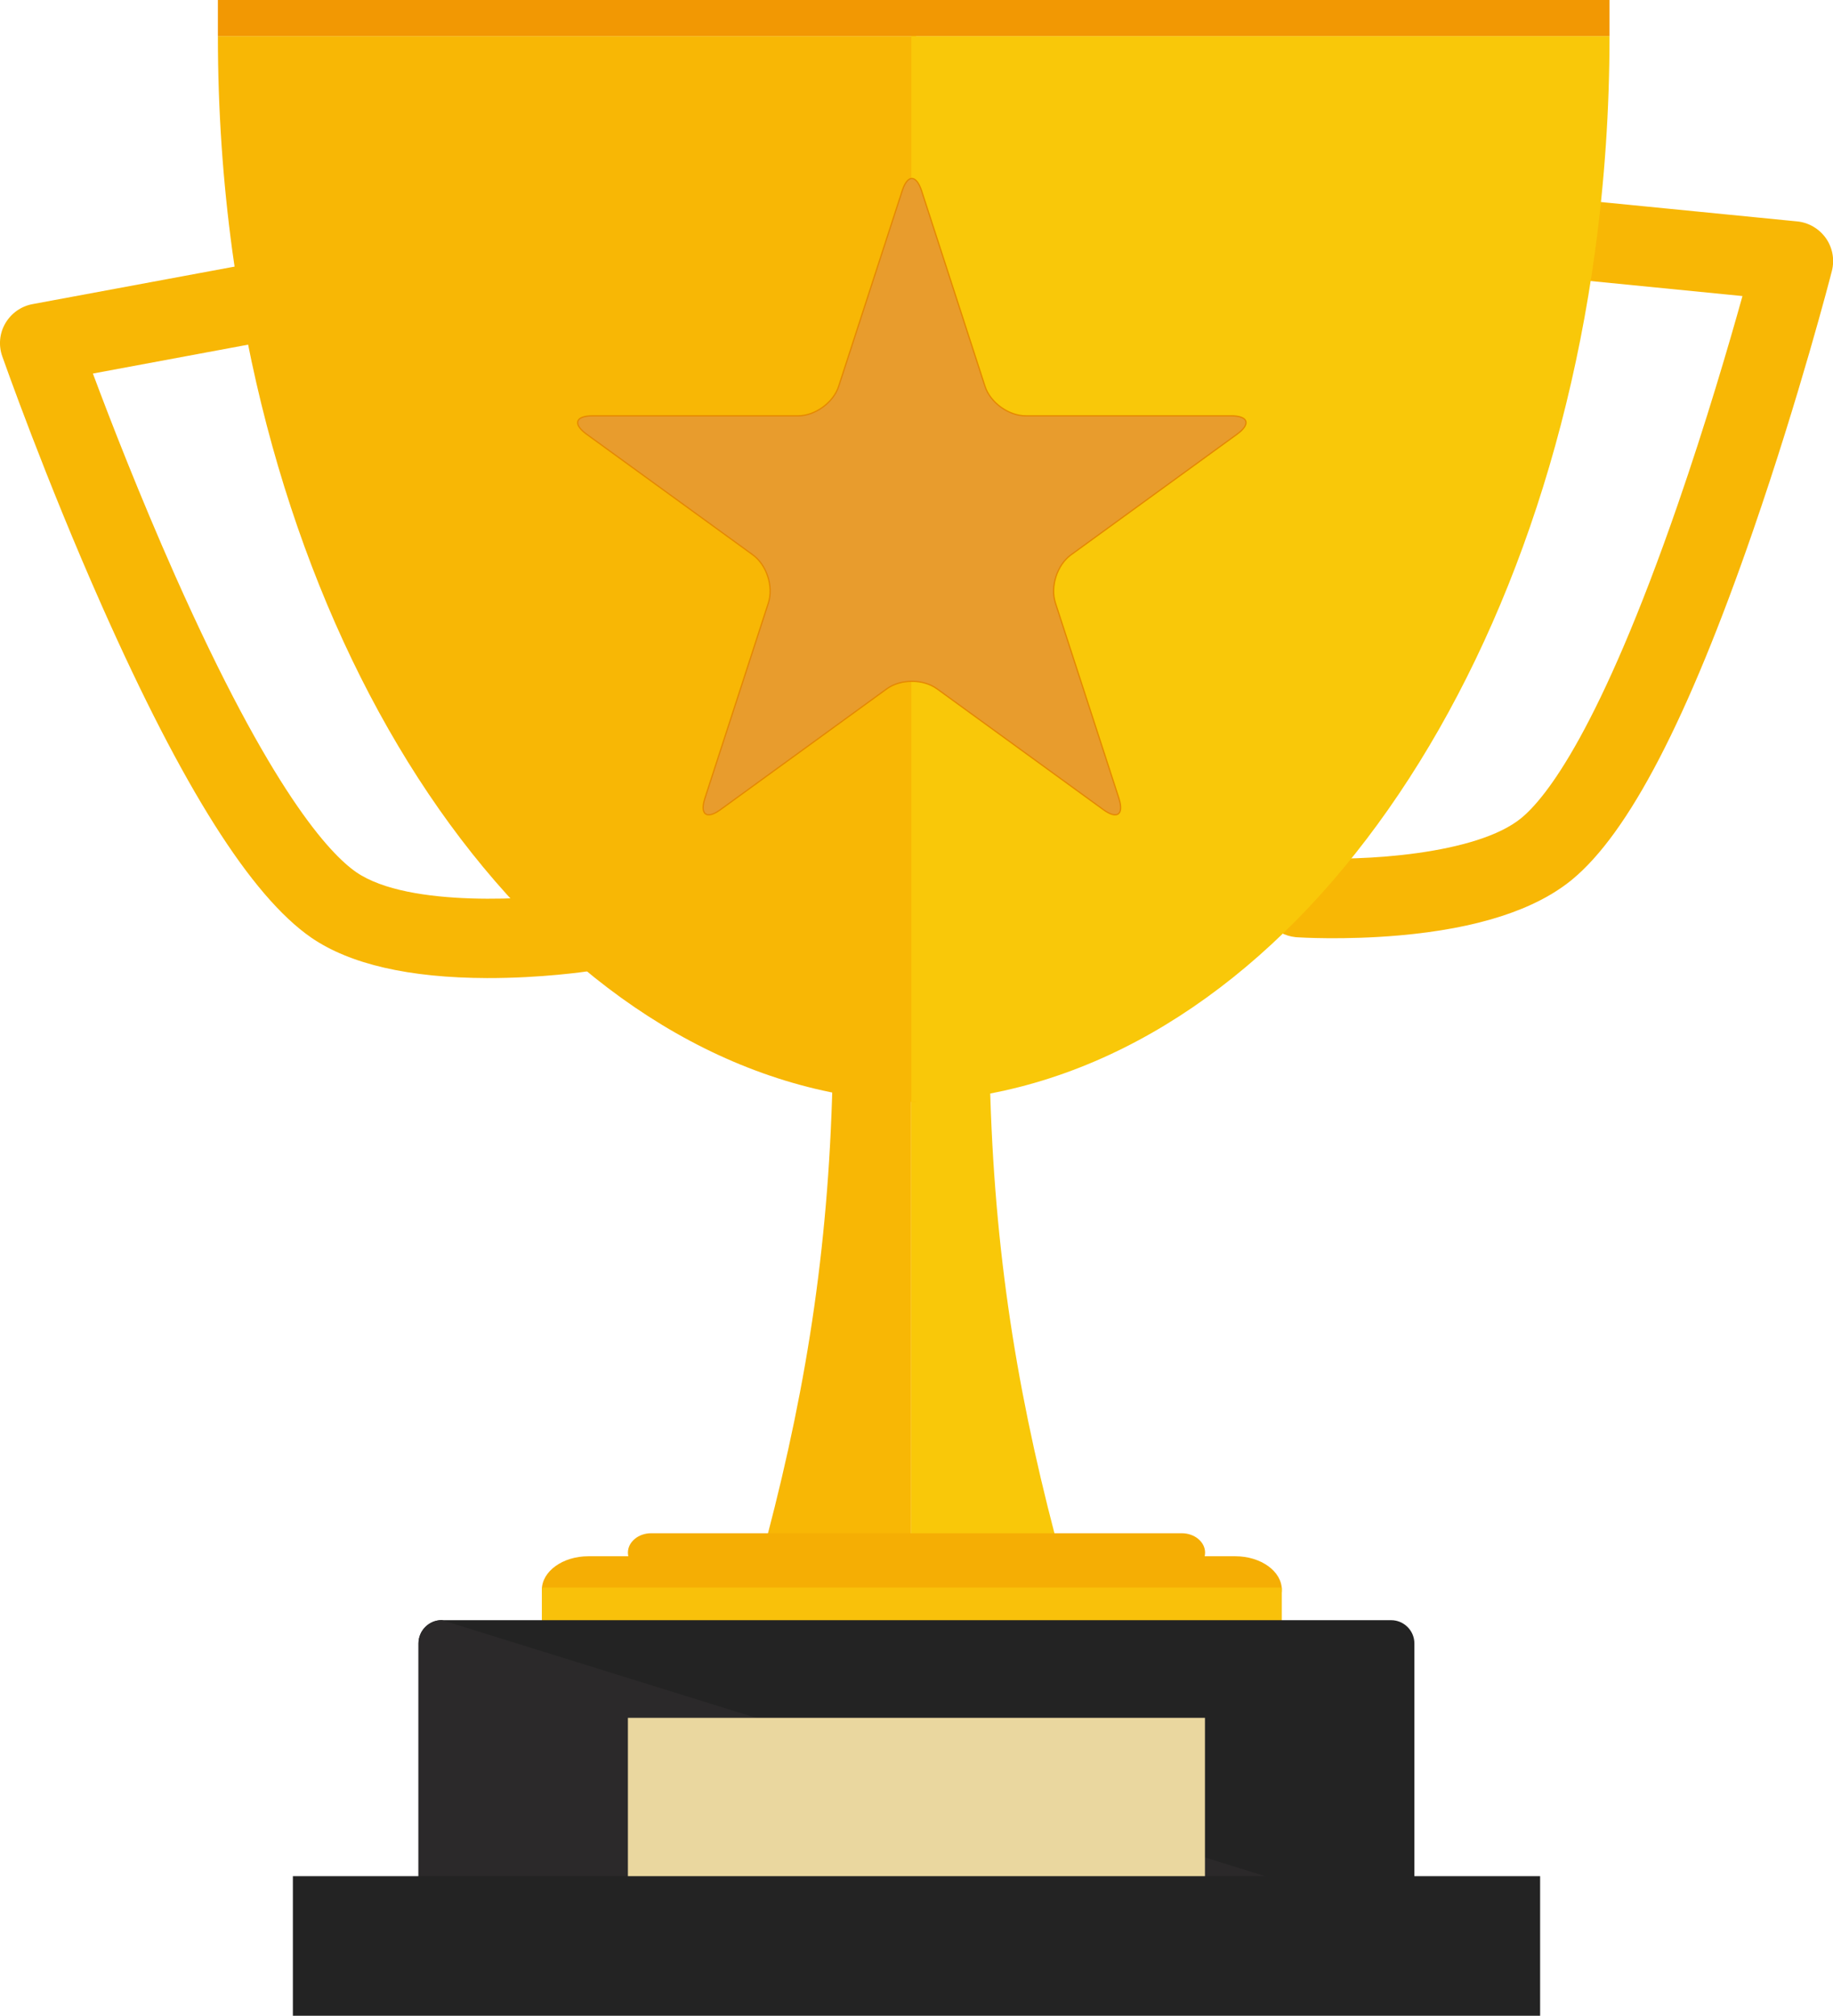
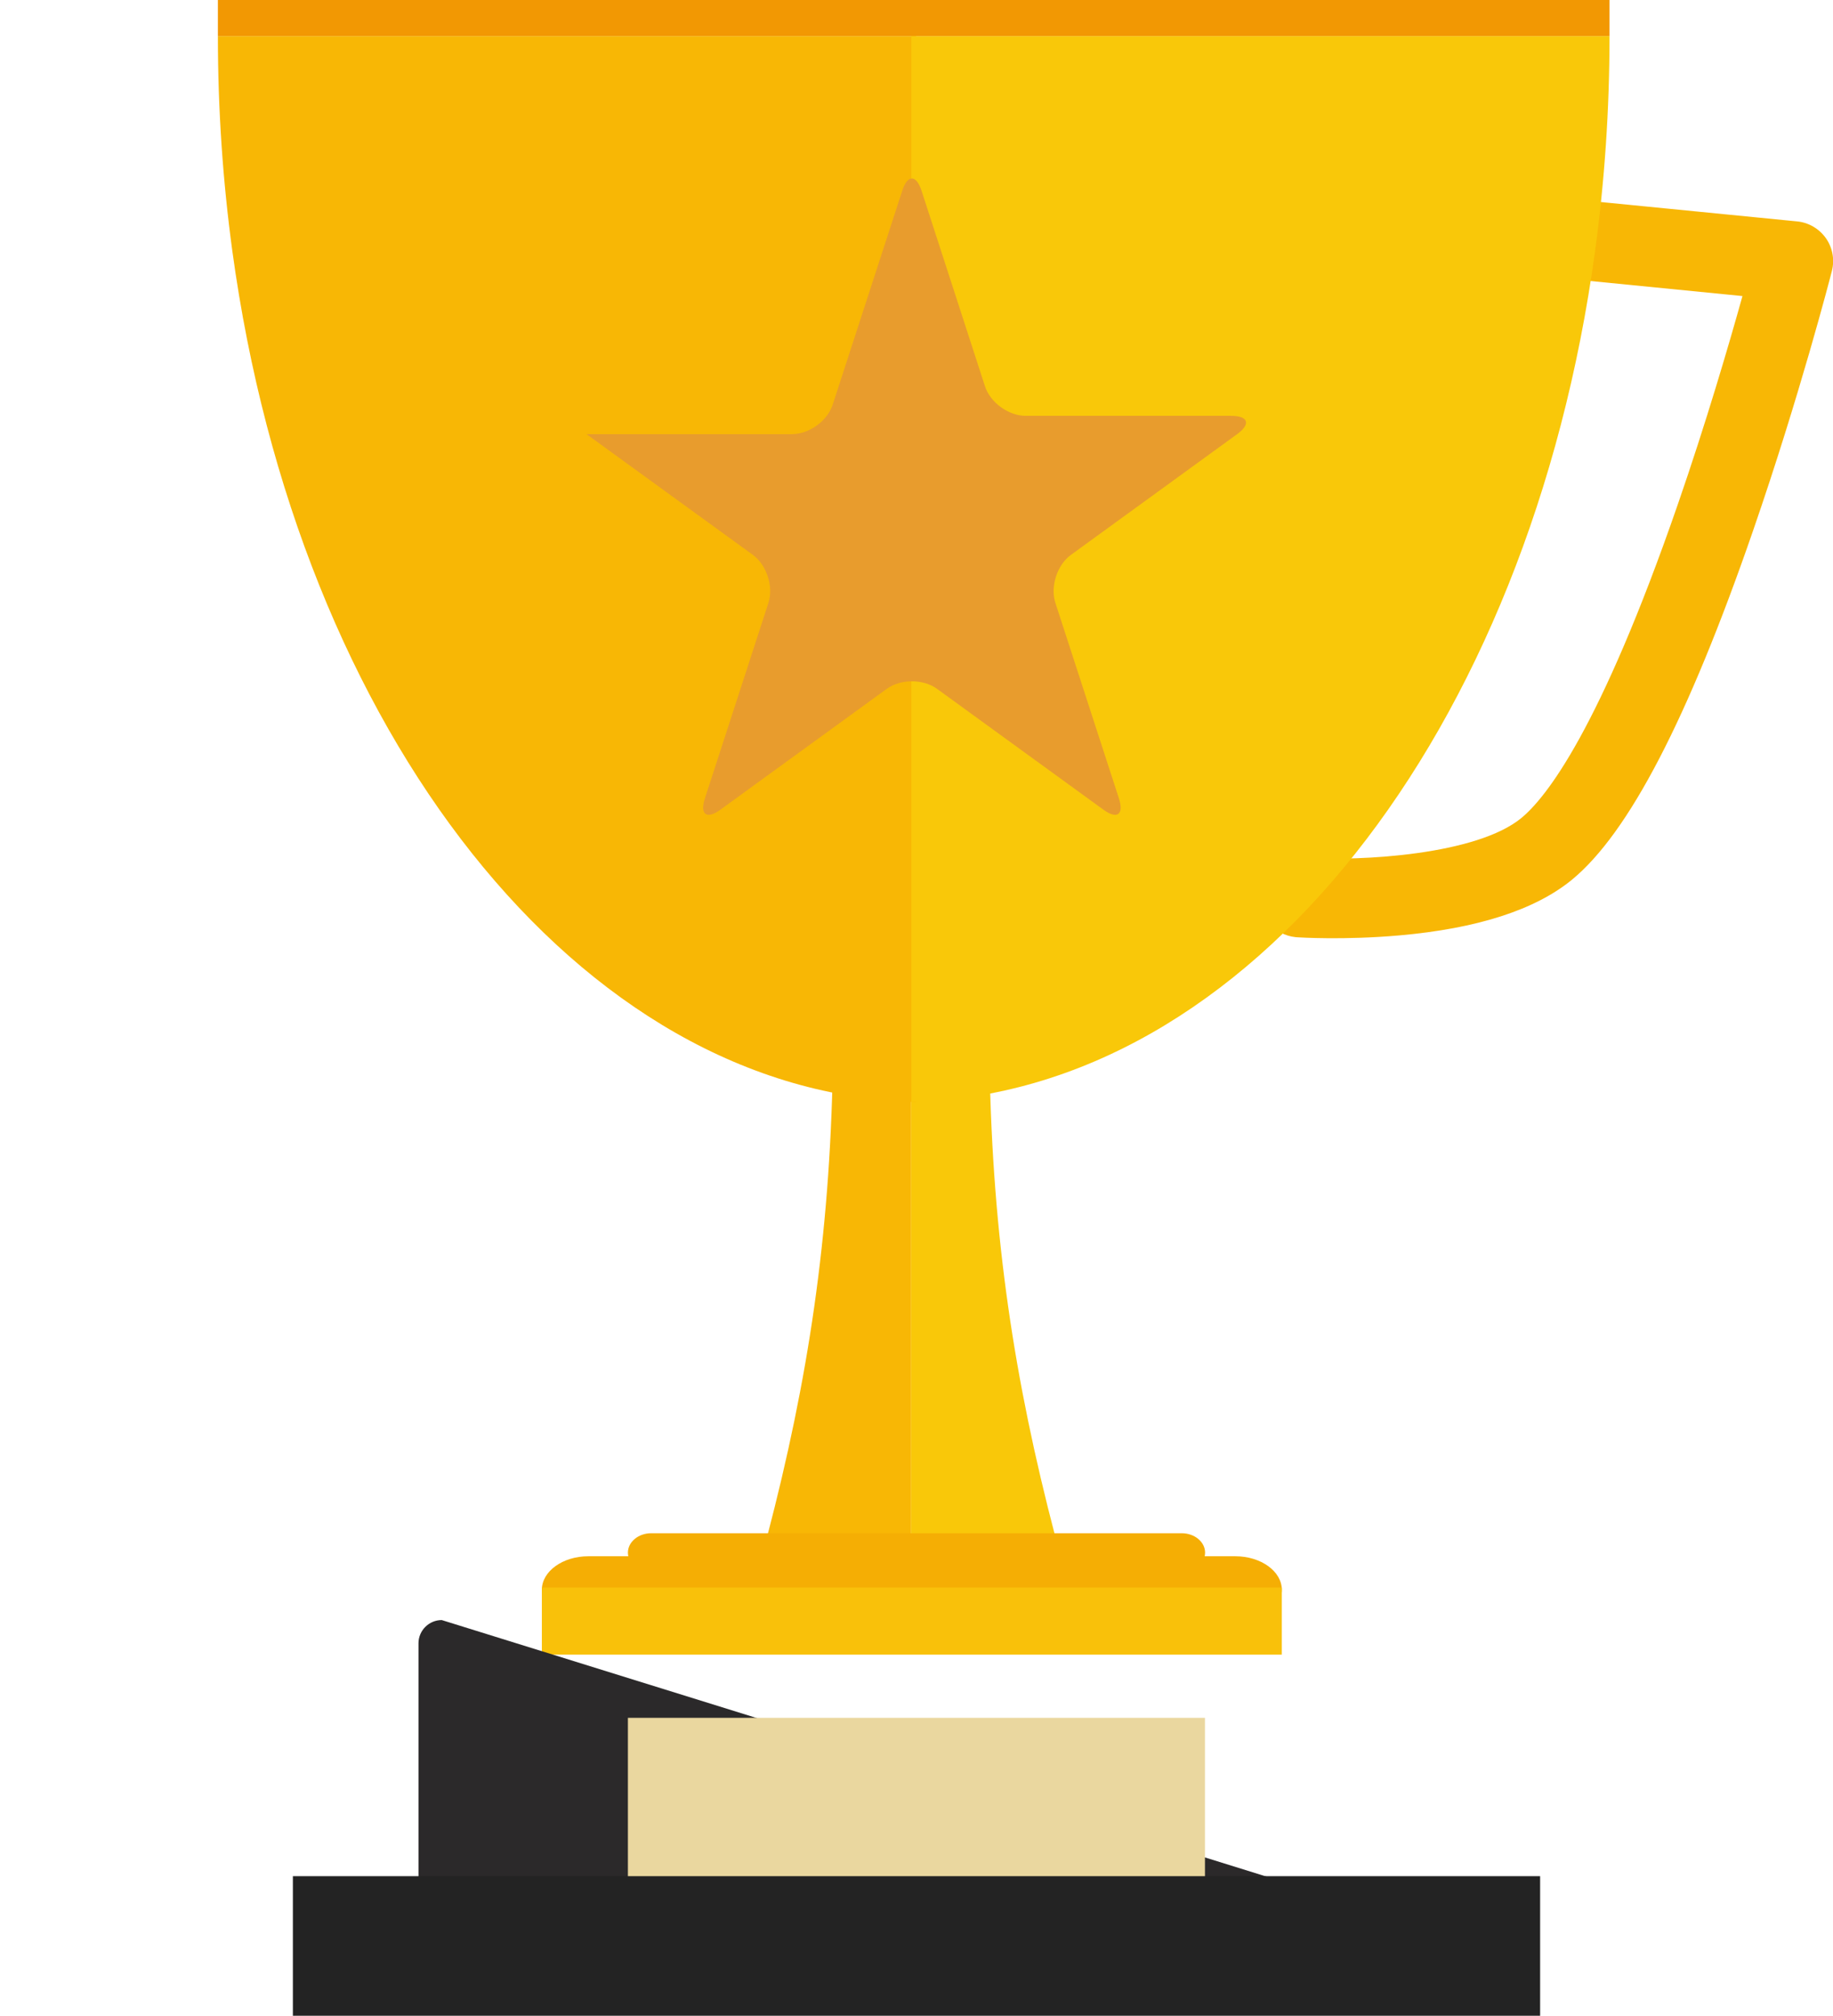
<svg xmlns="http://www.w3.org/2000/svg" version="1.1" id="Layer_1" x="0px" y="0px" viewBox="0 0 1473.9 1620.5" style="enable-background:new 0 0 1473.9 1620.5;" xml:space="preserve">
  <style type="text/css">
	.st0{fill:#F8B705;}
	.st1{fill:#F9C809;}
	.st2{fill:#F5AE04;}
	.st3{fill:#F9C10A;}
	.st4{fill:#232323;}
	.st5{fill:#2B292A;}
	.st6{fill:#EAD79F;}
	.st7{fill:#F29803;}
	.st8{fill:#E89C2D;}
	.st9{fill:none;stroke:#E58800;stroke-miterlimit:10;}
</style>
  <g>
    <path class="st0" d="M669.7,857.1c-2.5,137.6-19.8,252-52.8,378h115.8V857.2C711.7,857.2,690.7,857.1,669.7,857.1z" />
  </g>
  <g>
    <path class="st1" d="M795.7,857.1c2.5,137.6,19.8,252,52.8,378H732.7V857.2C753.7,857.2,774.7,857.1,795.7,857.1z" />
  </g>
  <g>
-     <path class="st0" d="M474.2,780.6c-0.4,0.1-0.7,0.1-1.1,0.2c-1.5,0.2-37.4,5.6-81.5,5.5c-62.6-0.2-110.1-11.1-141.3-32.5   C202,720.4,147,633.5,82.3,487.9C36.1,383.9,3.2,290.3,1.8,286.4c-3.1-8.8-2.2-18.5,2.5-26.5c4.7-8,12.6-13.7,21.8-15.4l170.2-31.6   c17.3-3.2,33.9,8.2,37.2,25.5c3.2,17.3-8.2,33.9-25.5,37.1L74.7,300.3c13.7,36.8,37.5,98,66,162.2   c77.2,173.6,124.5,224,145.8,238.7c42.3,29.1,144.6,21.5,177.2,16.6c17.4-2.6,33.6,9.3,36.3,26.7   C502.5,761.5,491.1,777.4,474.2,780.6z" />
-   </g>
+     </g>
  <g>
    <path class="st0" d="M1041.8,753.4c-17.1-1.7-29.9-16.7-28.8-34c1.2-17.7,16.4-31,34.1-29.9c49.2,3.2,140.6-2.7,176.1-31.8   c20.1-16.5,63.2-71.1,125.7-251.6c23.1-66.7,41.6-130.1,52.2-168.1l-135.5-13.4c-17.6-1.7-30.5-17.4-28.7-35   c1.7-17.6,17.4-30.5,35-28.7l173.2,17.1c9.3,0.9,17.7,5.9,23.1,13.5c5.4,7.7,7.1,17.3,4.8,26.3c-1,4.1-26,100.7-63.4,208.9   c-52.3,151.3-100,243.1-145.7,280.6c-29.4,24.1-76.1,39.2-138.8,44.7c-44.2,3.9-80.6,1.6-82.1,1.5   C1042.5,753.4,1042.2,753.4,1041.8,753.4z" />
  </g>
  <g>
    <path class="st2" d="M969,1248.2c0,8.6-8.4,15.6-18.7,15.6H523.6c-10.3,0-18.7-7-18.7-15.6c0-8.6,8.4-15.6,18.7-15.6h426.6   C960.6,1232.6,969,1239.6,969,1248.2z" />
  </g>
  <g>
    <path class="st2" d="M1030.7,1278.1c0,14.9-16.8,27-37.4,27H473.1c-20.6,0-37.4-12.2-37.4-27c0-14.9,16.8-27,37.4-27h520.2   C1013.9,1251.1,1030.7,1263.2,1030.7,1278.1z" />
  </g>
  <g>
    <rect x="435.7" y="1276.2" class="st3" width="595" height="54" />
  </g>
  <g>
-     <path class="st4" d="M1137.4,1545.7c0,10.3-8.4,18.7-18.7,18.7H355.2c-10.3,0-18.7-8.4-18.7-18.7v-224.5c0-10.3,8.4-18.7,18.7-18.7   h763.4c10.3,0,18.7,8.4,18.7,18.7V1545.7z" />
-   </g>
+     </g>
  <path class="st5" d="M355.2,1302.4c-10.3,0-18.7,8.4-18.7,18.7v224.5c0,10.3,8.4,18.7,18.7,18.7h763.4c10.3,0,18.7-8.4,18.7-18.7  L355.2,1302.4z" />
  <g>
    <rect x="504.9" y="1381" class="st6" width="464" height="157.2" />
  </g>
  <g>
    <path class="st0" d="M736.6,29H175.2c0,59.2,4,116.9,11.6,172.7C239.5,587.8,465,879.3,736.6,885.9V29z" />
  </g>
  <g>
    <path class="st1" d="M732.9,29h561.3c0,59.2-4,116.9-11.6,172.7c-52.6,386.1-278.1,677.6-549.8,684.2V29z" />
  </g>
  <g>
    <rect x="175.2" class="st7" width="1119" height="29" />
  </g>
  <g>
    <rect x="235.5" y="1508.3" class="st4" width="1002.9" height="112.3" />
  </g>
  <g>
-     <path class="st8" d="M725.5,153.3c4.2-13.1,11.2-13.1,15.5,0L792,310.5c4.2,13.1,19,23.8,32.7,23.8H990c13.8,0,15.9,6.6,4.8,14.7   l-133.7,97.1c-11.1,8.1-16.7,25.4-12.5,38.5l51.1,157.2c4.2,13.1-1.4,17.2-12.5,9.1l-133.7-97.1c-11.1-8.1-29.3-8.1-40.5,0   l-133.7,97.1c-11.1,8.1-16.7,4-12.5-9.1l51.1-157.2c4.2-13.1-1.4-30.4-12.5-38.5L471.6,349c-11.1-8.1-9-14.7,4.8-14.7h165.3   c13.8,0,28.5-10.7,32.7-23.8L725.5,153.3z" />
-     <path class="st9" d="M725.5,153.3c4.2-13.1,11.2-13.1,15.5,0L792,310.5c4.2,13.1,19,23.8,32.7,23.8H990c13.8,0,15.9,6.6,4.8,14.7   l-133.7,97.1c-11.1,8.1-16.7,25.4-12.5,38.5l51.1,157.2c4.2,13.1-1.4,17.2-12.5,9.1l-133.7-97.1c-11.1-8.1-29.3-8.1-40.5,0   l-133.7,97.1c-11.1,8.1-16.7,4-12.5-9.1l51.1-157.2c4.2-13.1-1.4-30.4-12.5-38.5L471.6,349c-11.1-8.1-9-14.7,4.8-14.7h165.3   c13.8,0,28.5-10.7,32.7-23.8L725.5,153.3z" />
+     <path class="st8" d="M725.5,153.3c4.2-13.1,11.2-13.1,15.5,0L792,310.5c4.2,13.1,19,23.8,32.7,23.8H990c13.8,0,15.9,6.6,4.8,14.7   l-133.7,97.1c-11.1,8.1-16.7,25.4-12.5,38.5l51.1,157.2c4.2,13.1-1.4,17.2-12.5,9.1l-133.7-97.1c-11.1-8.1-29.3-8.1-40.5,0   l-133.7,97.1c-11.1,8.1-16.7,4-12.5-9.1l51.1-157.2c4.2-13.1-1.4-30.4-12.5-38.5L471.6,349h165.3   c13.8,0,28.5-10.7,32.7-23.8L725.5,153.3z" />
  </g>
</svg>